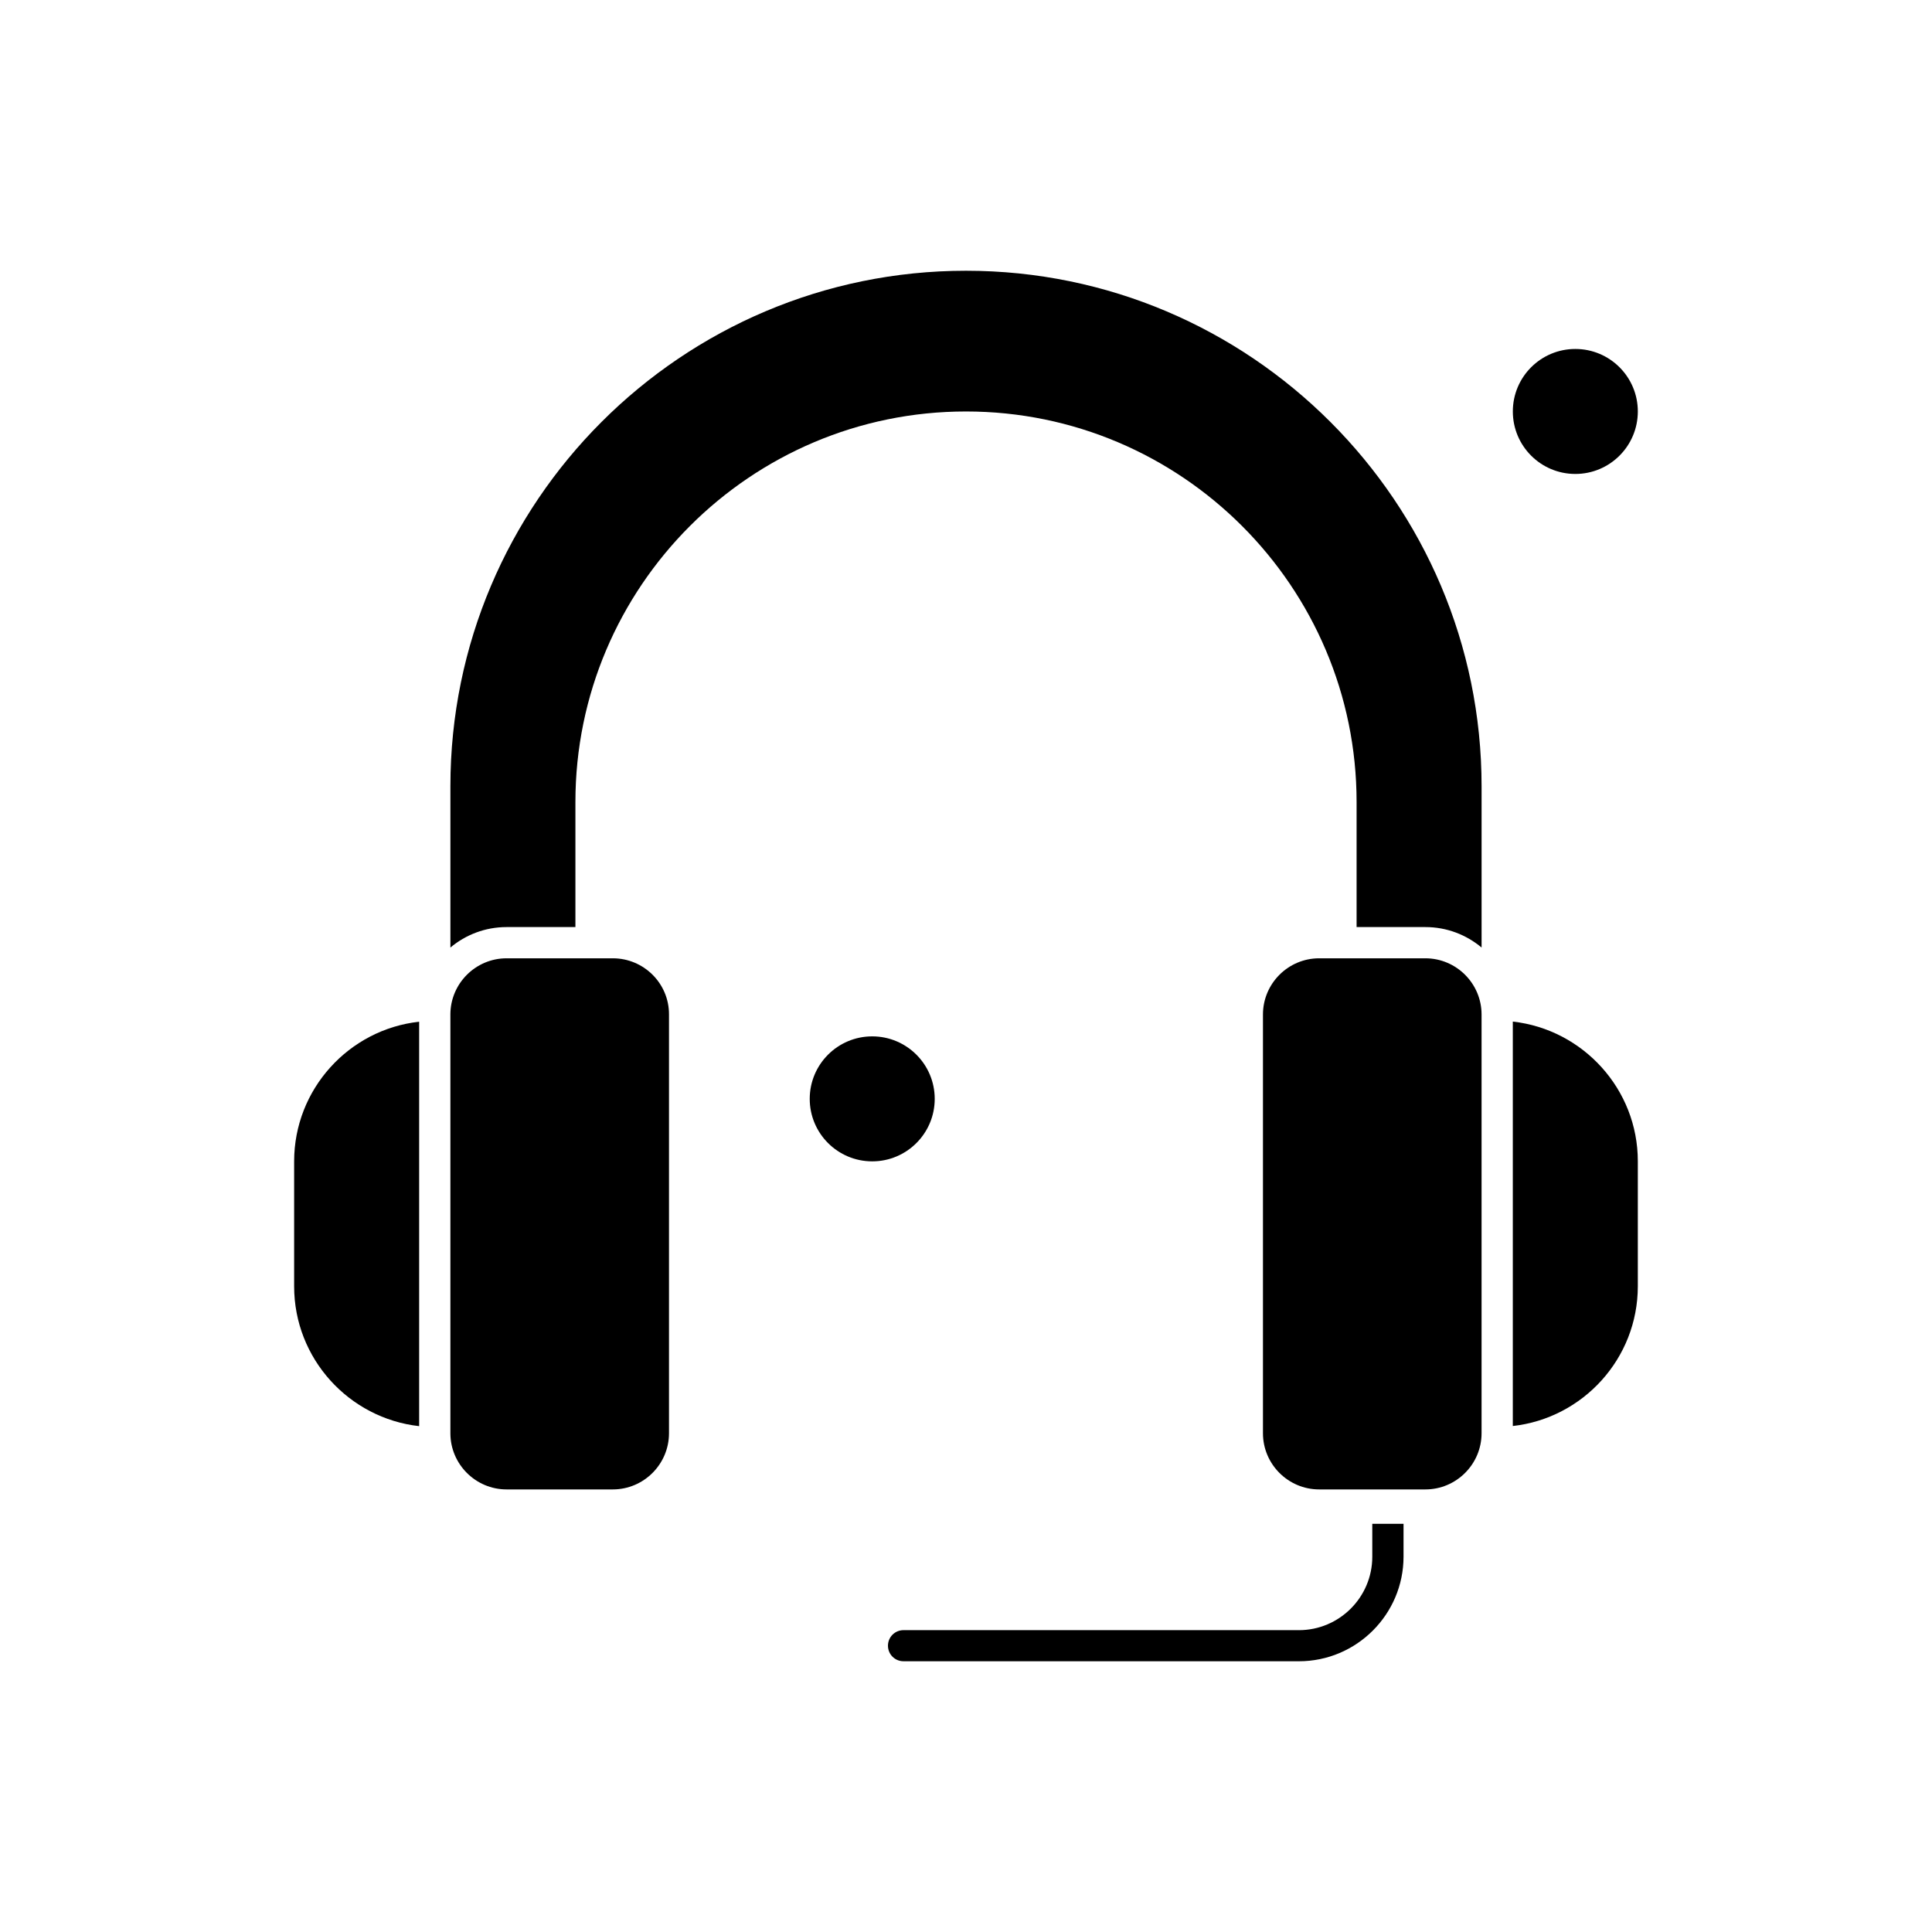
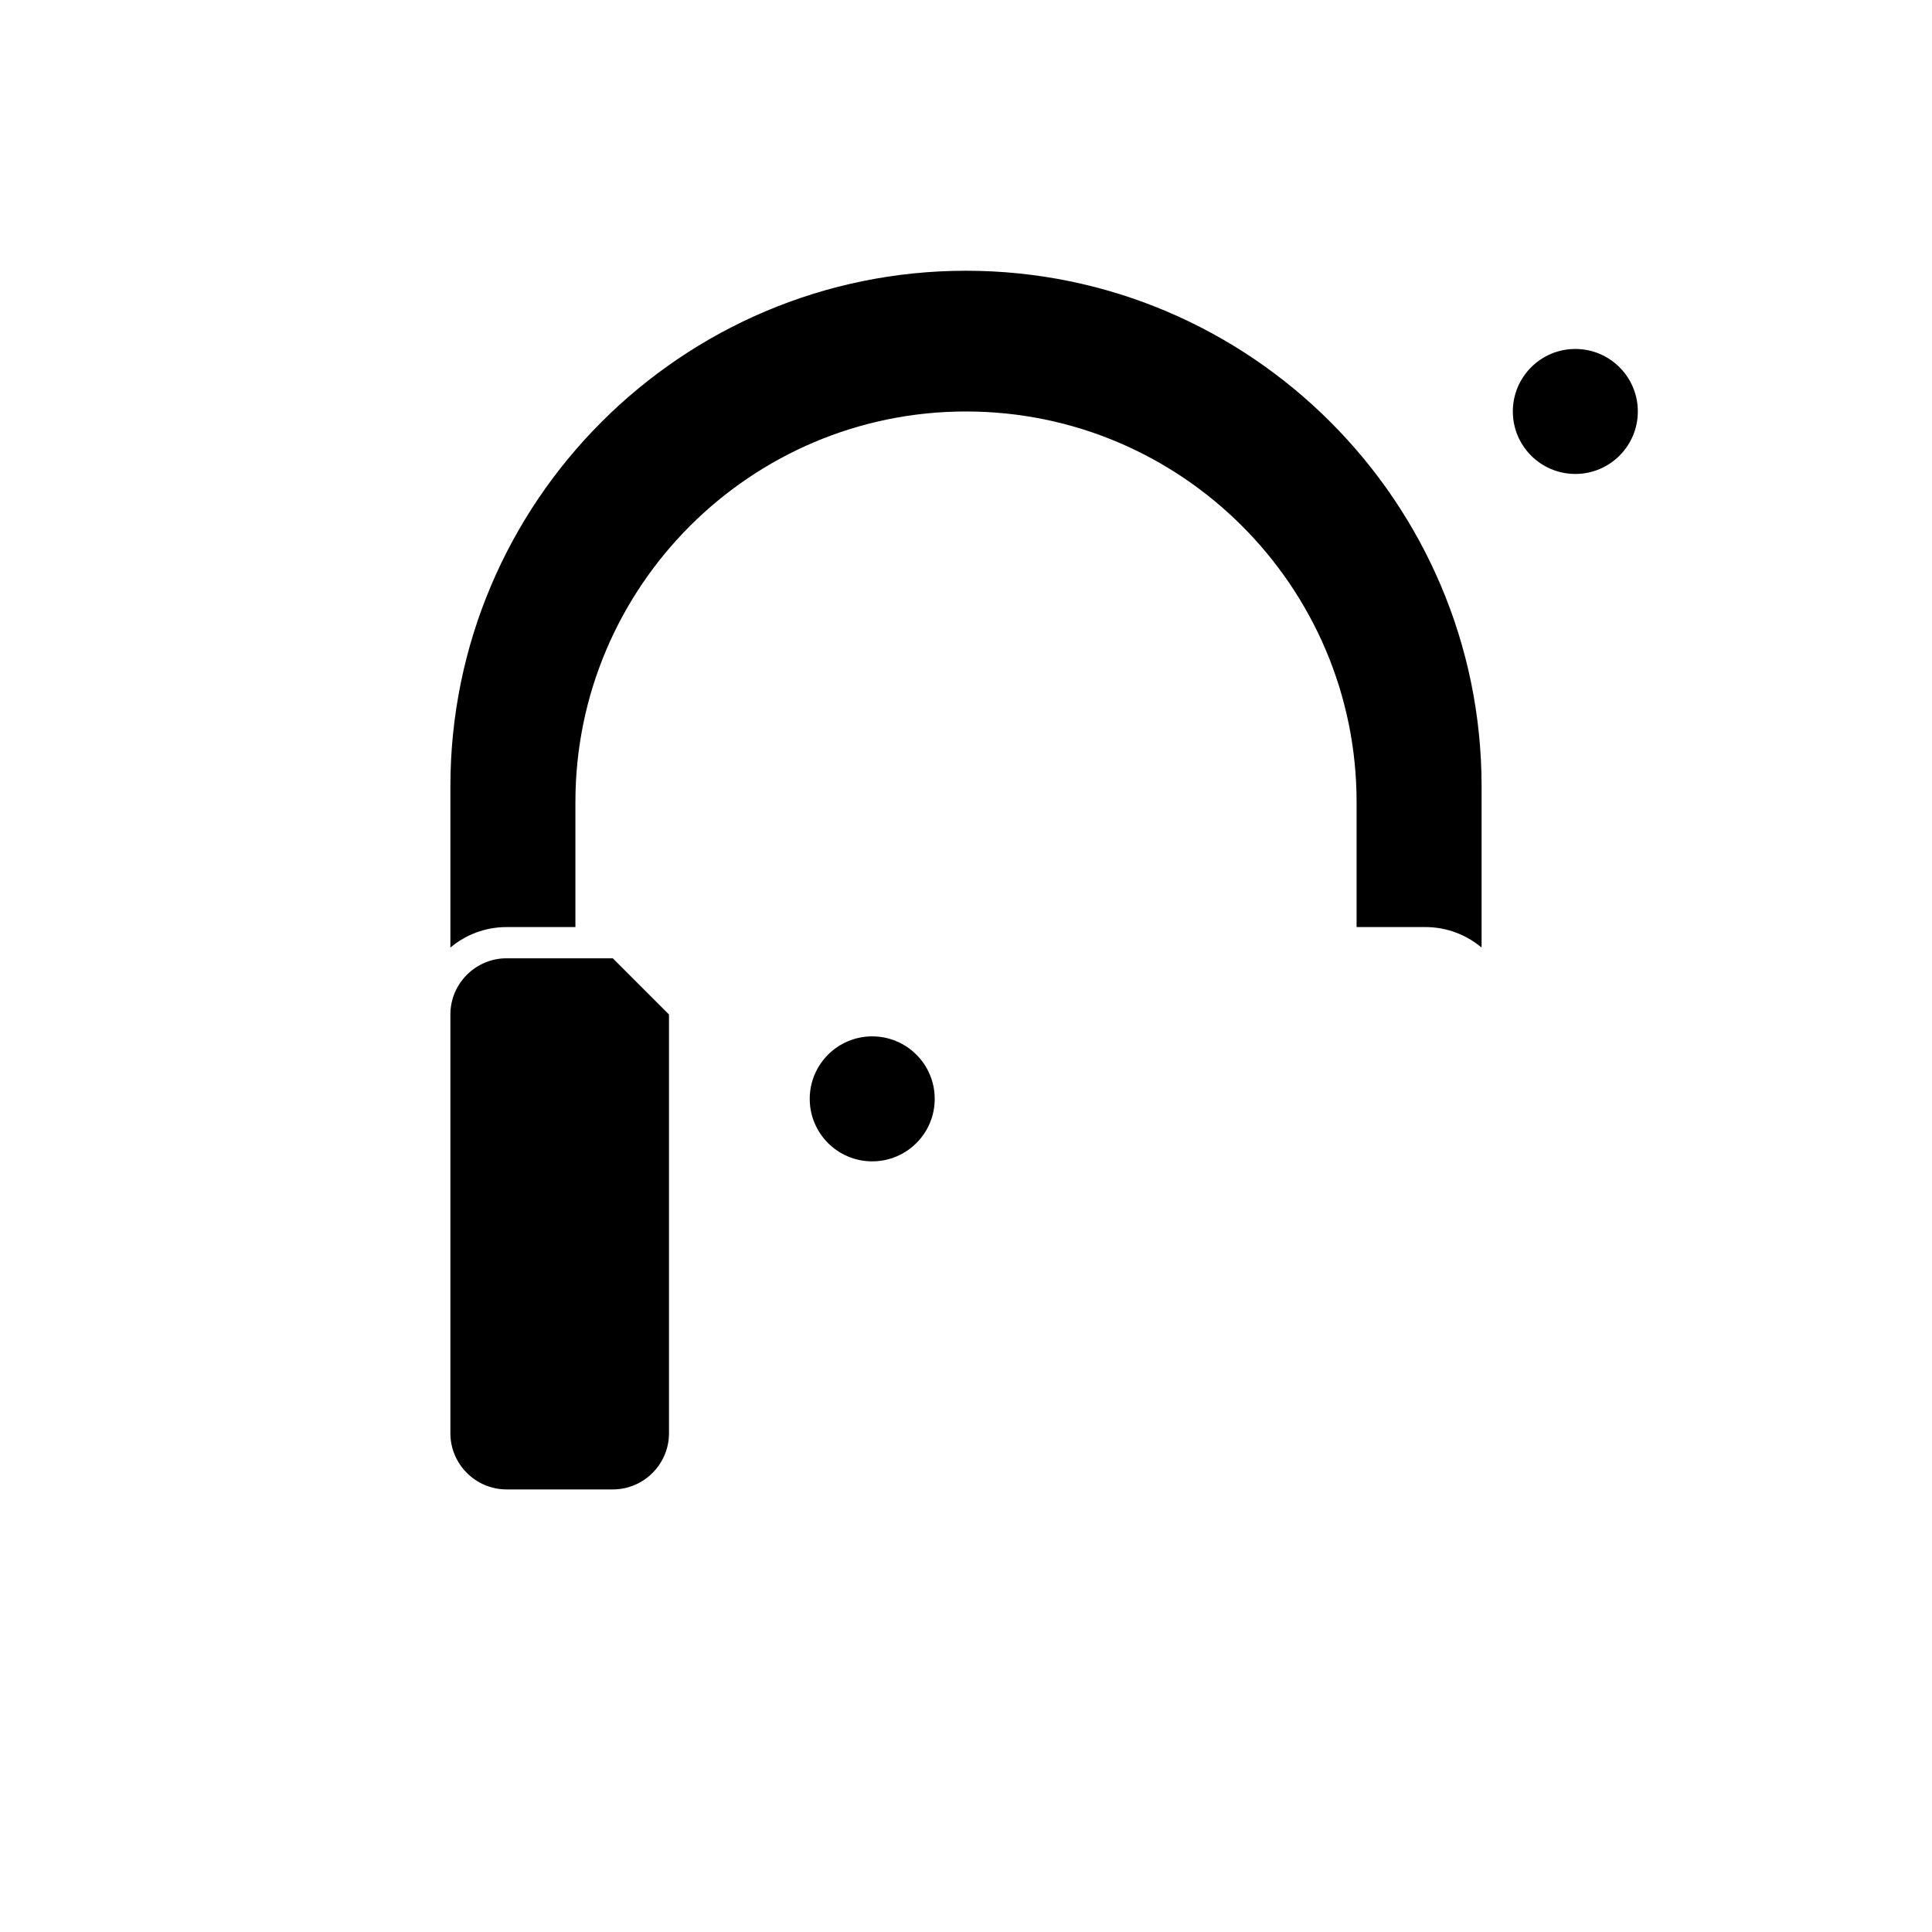
<svg xmlns="http://www.w3.org/2000/svg" fill="#000000" width="800px" height="800px" version="1.1" viewBox="144 144 512 512">
  <g fill-rule="evenodd">
-     <path d="m521.74 397.96h-28.152c-8.203 0-14.891 6.688-14.891 14.891v110.97c0 8.203 6.691 14.891 14.891 14.891h28.152c8.203 0 14.891-6.691 14.891-14.891v-110.97c0-8.203-6.688-14.891-14.891-14.891z" />
-     <path d="m306.4 397.96h-28.152c-8.203 0-14.891 6.688-14.891 14.891v110.97c0 8.203 6.691 14.891 14.891 14.891h28.152c8.203 0 14.891-6.691 14.891-14.891v-110.97c0.039-8.203-6.652-14.891-14.891-14.891z" />
+     <path d="m306.4 397.96h-28.152c-8.203 0-14.891 6.688-14.891 14.891v110.97c0 8.203 6.691 14.891 14.891 14.891h28.152c8.203 0 14.891-6.691 14.891-14.891v-110.97z" />
    <path d="m400 215.75c-75.355 0-136.64 61.277-136.64 136.64v42.719c4.039-3.387 9.223-5.426 14.891-5.426h18.238v-33.129c0-57.078 46.43-103.51 103.51-103.51s103.51 46.43 103.51 103.51v33.129h18.234c5.672 0 10.852 2.043 14.891 5.426v-42.719c0-75.312-61.277-136.64-136.64-136.64z" />
-     <path d="m221.95 451.77v33.129c0 19.137 14.523 34.965 33.129 37.047v-107.18c-18.602 2.043-33.129 17.871-33.129 37.004z" />
    <path d="m391.71 435.21c0 9.148-7.418 16.562-16.562 16.562-9.148 0-16.562-7.414-16.562-16.562 0-9.148 7.414-16.562 16.562-16.562 9.145 0 16.562 7.414 16.562 16.562" />
-     <path d="m544.91 414.73v107.18c18.602-2.078 33.129-17.871 33.129-37.047v-33.129c0.004-19.094-14.523-34.922-33.129-37.004z" />
    <path d="m578.04 253.04c0 9.148-7.414 16.562-16.562 16.562-9.148 0-16.562-7.414-16.562-16.562 0-9.148 7.414-16.562 16.562-16.562 9.148 0 16.562 7.414 16.562 16.562" />
-     <path d="m507.67 556.55c0 10.73-8.73 19.461-19.461 19.461l-104.77-0.004c-2.285 0-4.121 1.836-4.121 4.121s1.836 4.121 4.121 4.121l104.77 0.004c15.301 0 27.742-12.445 27.742-27.742v-8.691h-8.281z" />
  </g>
</svg>